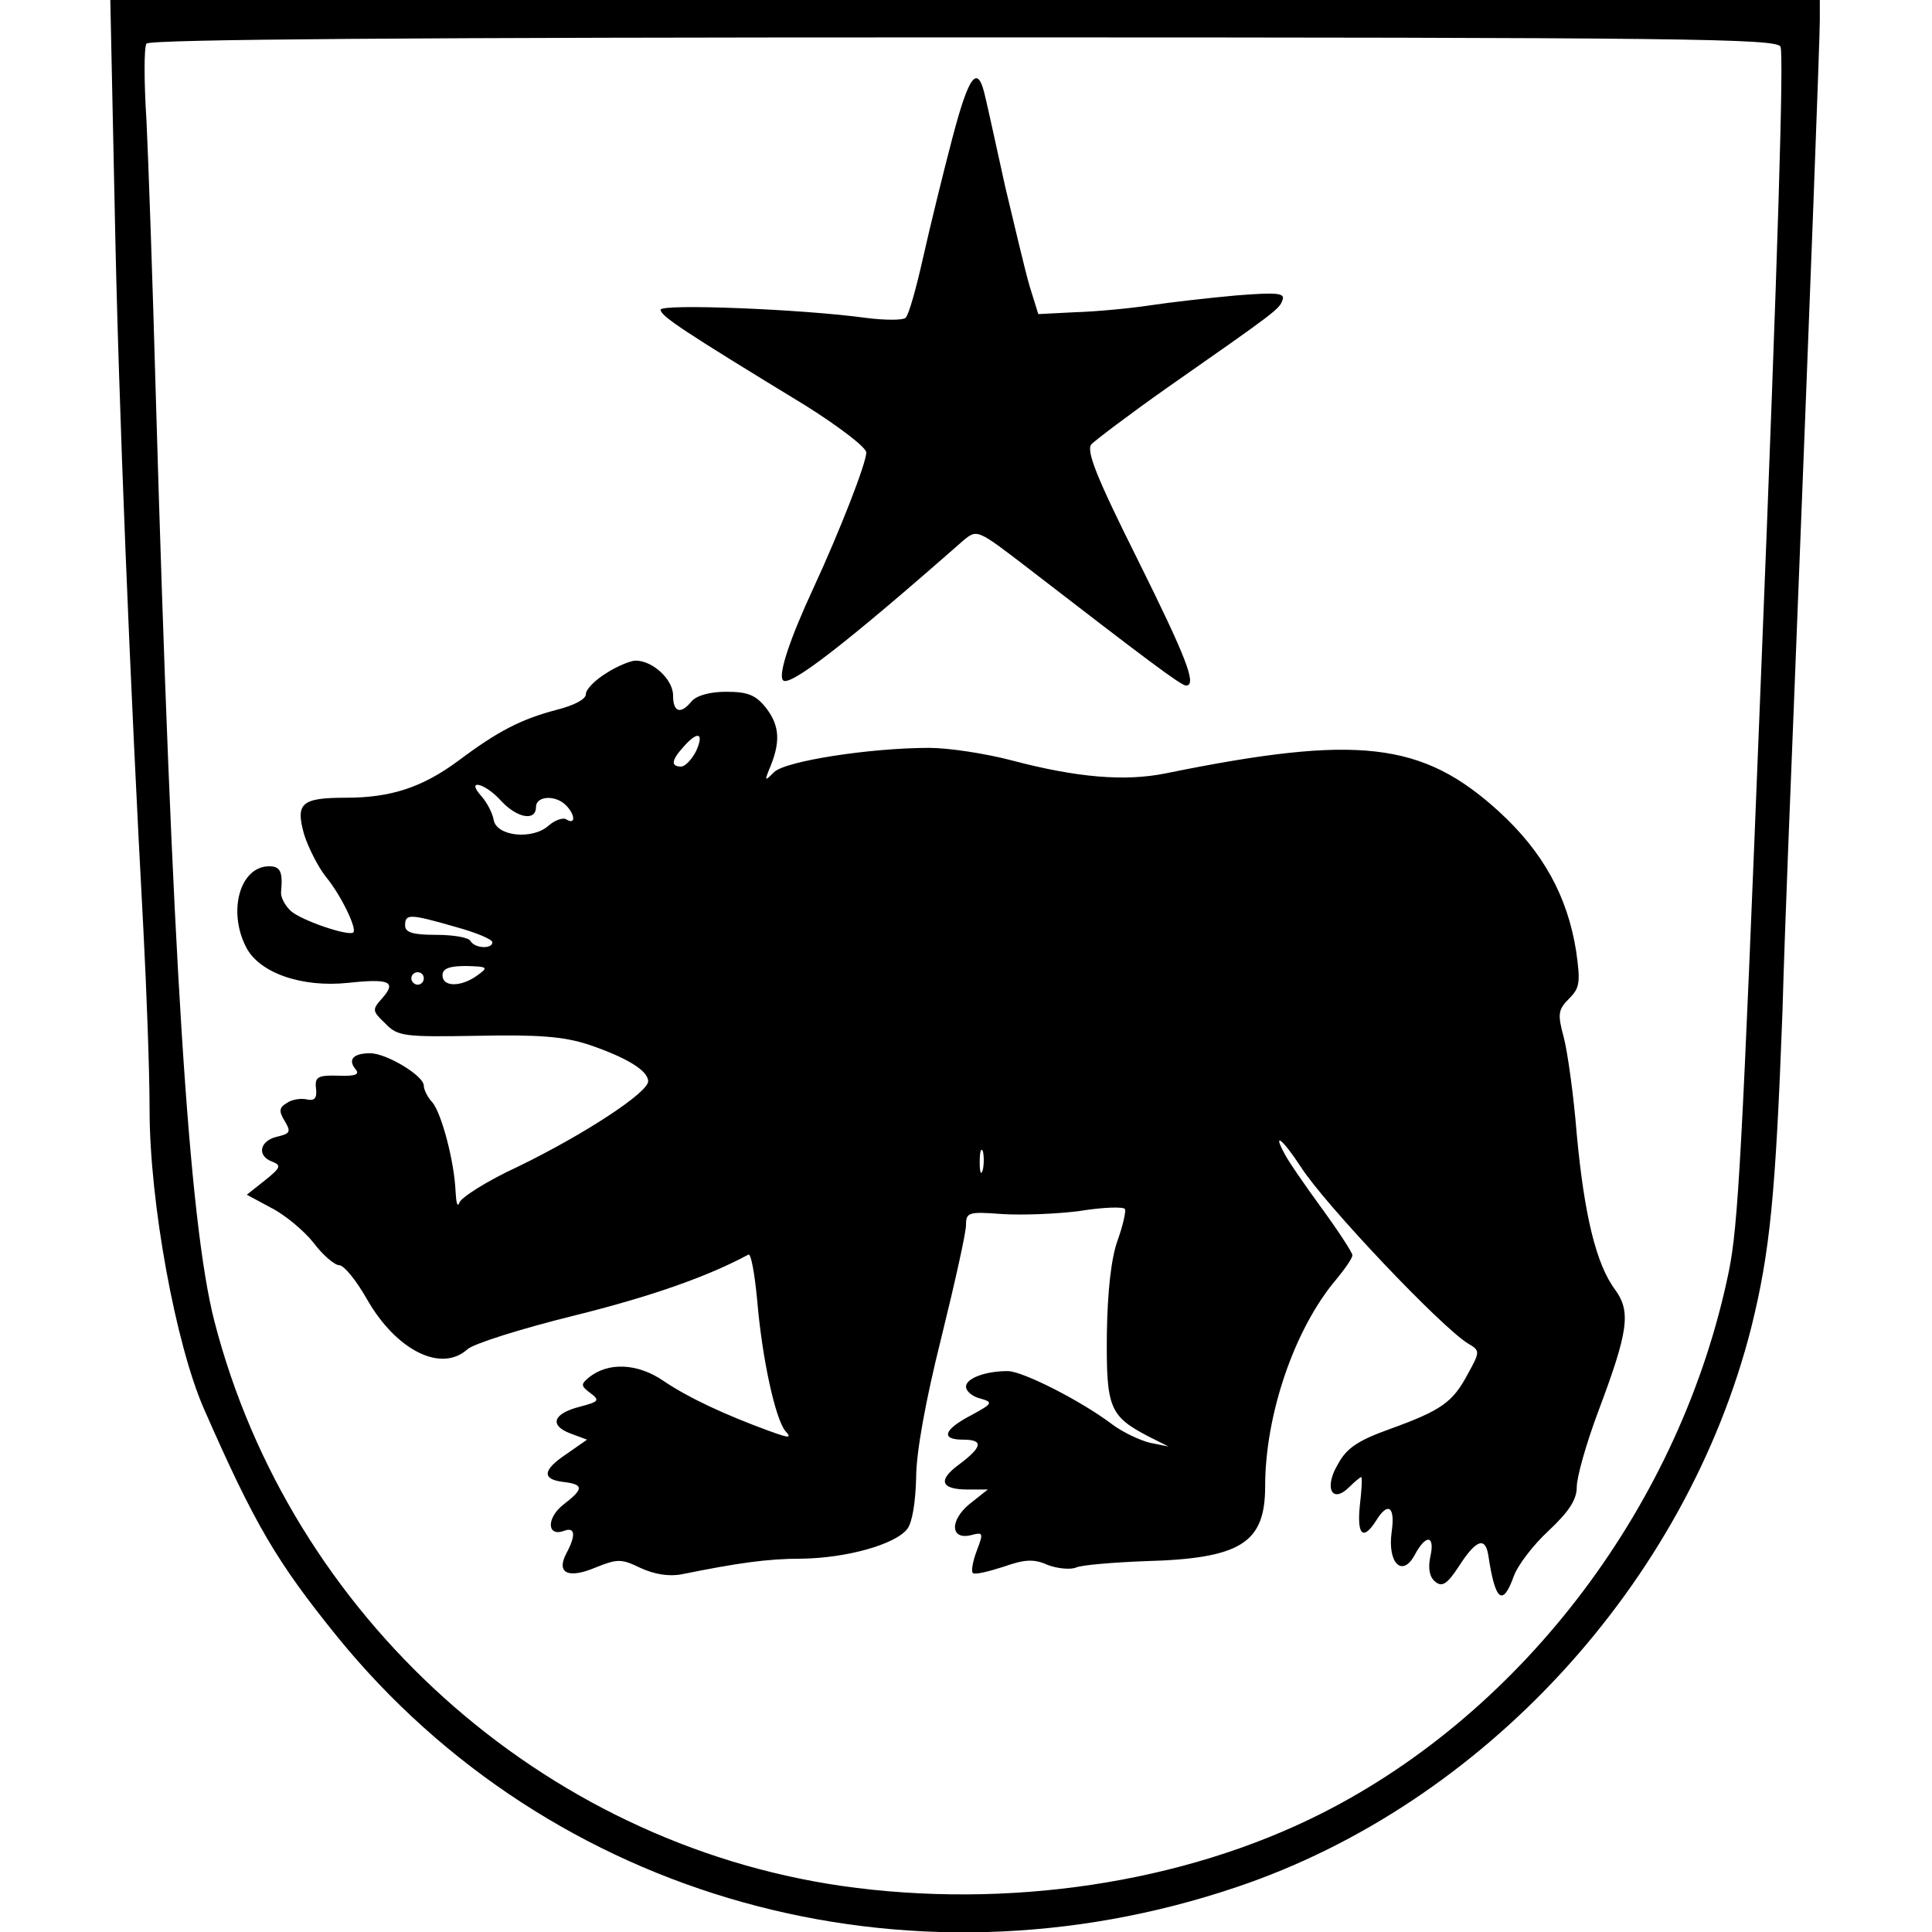
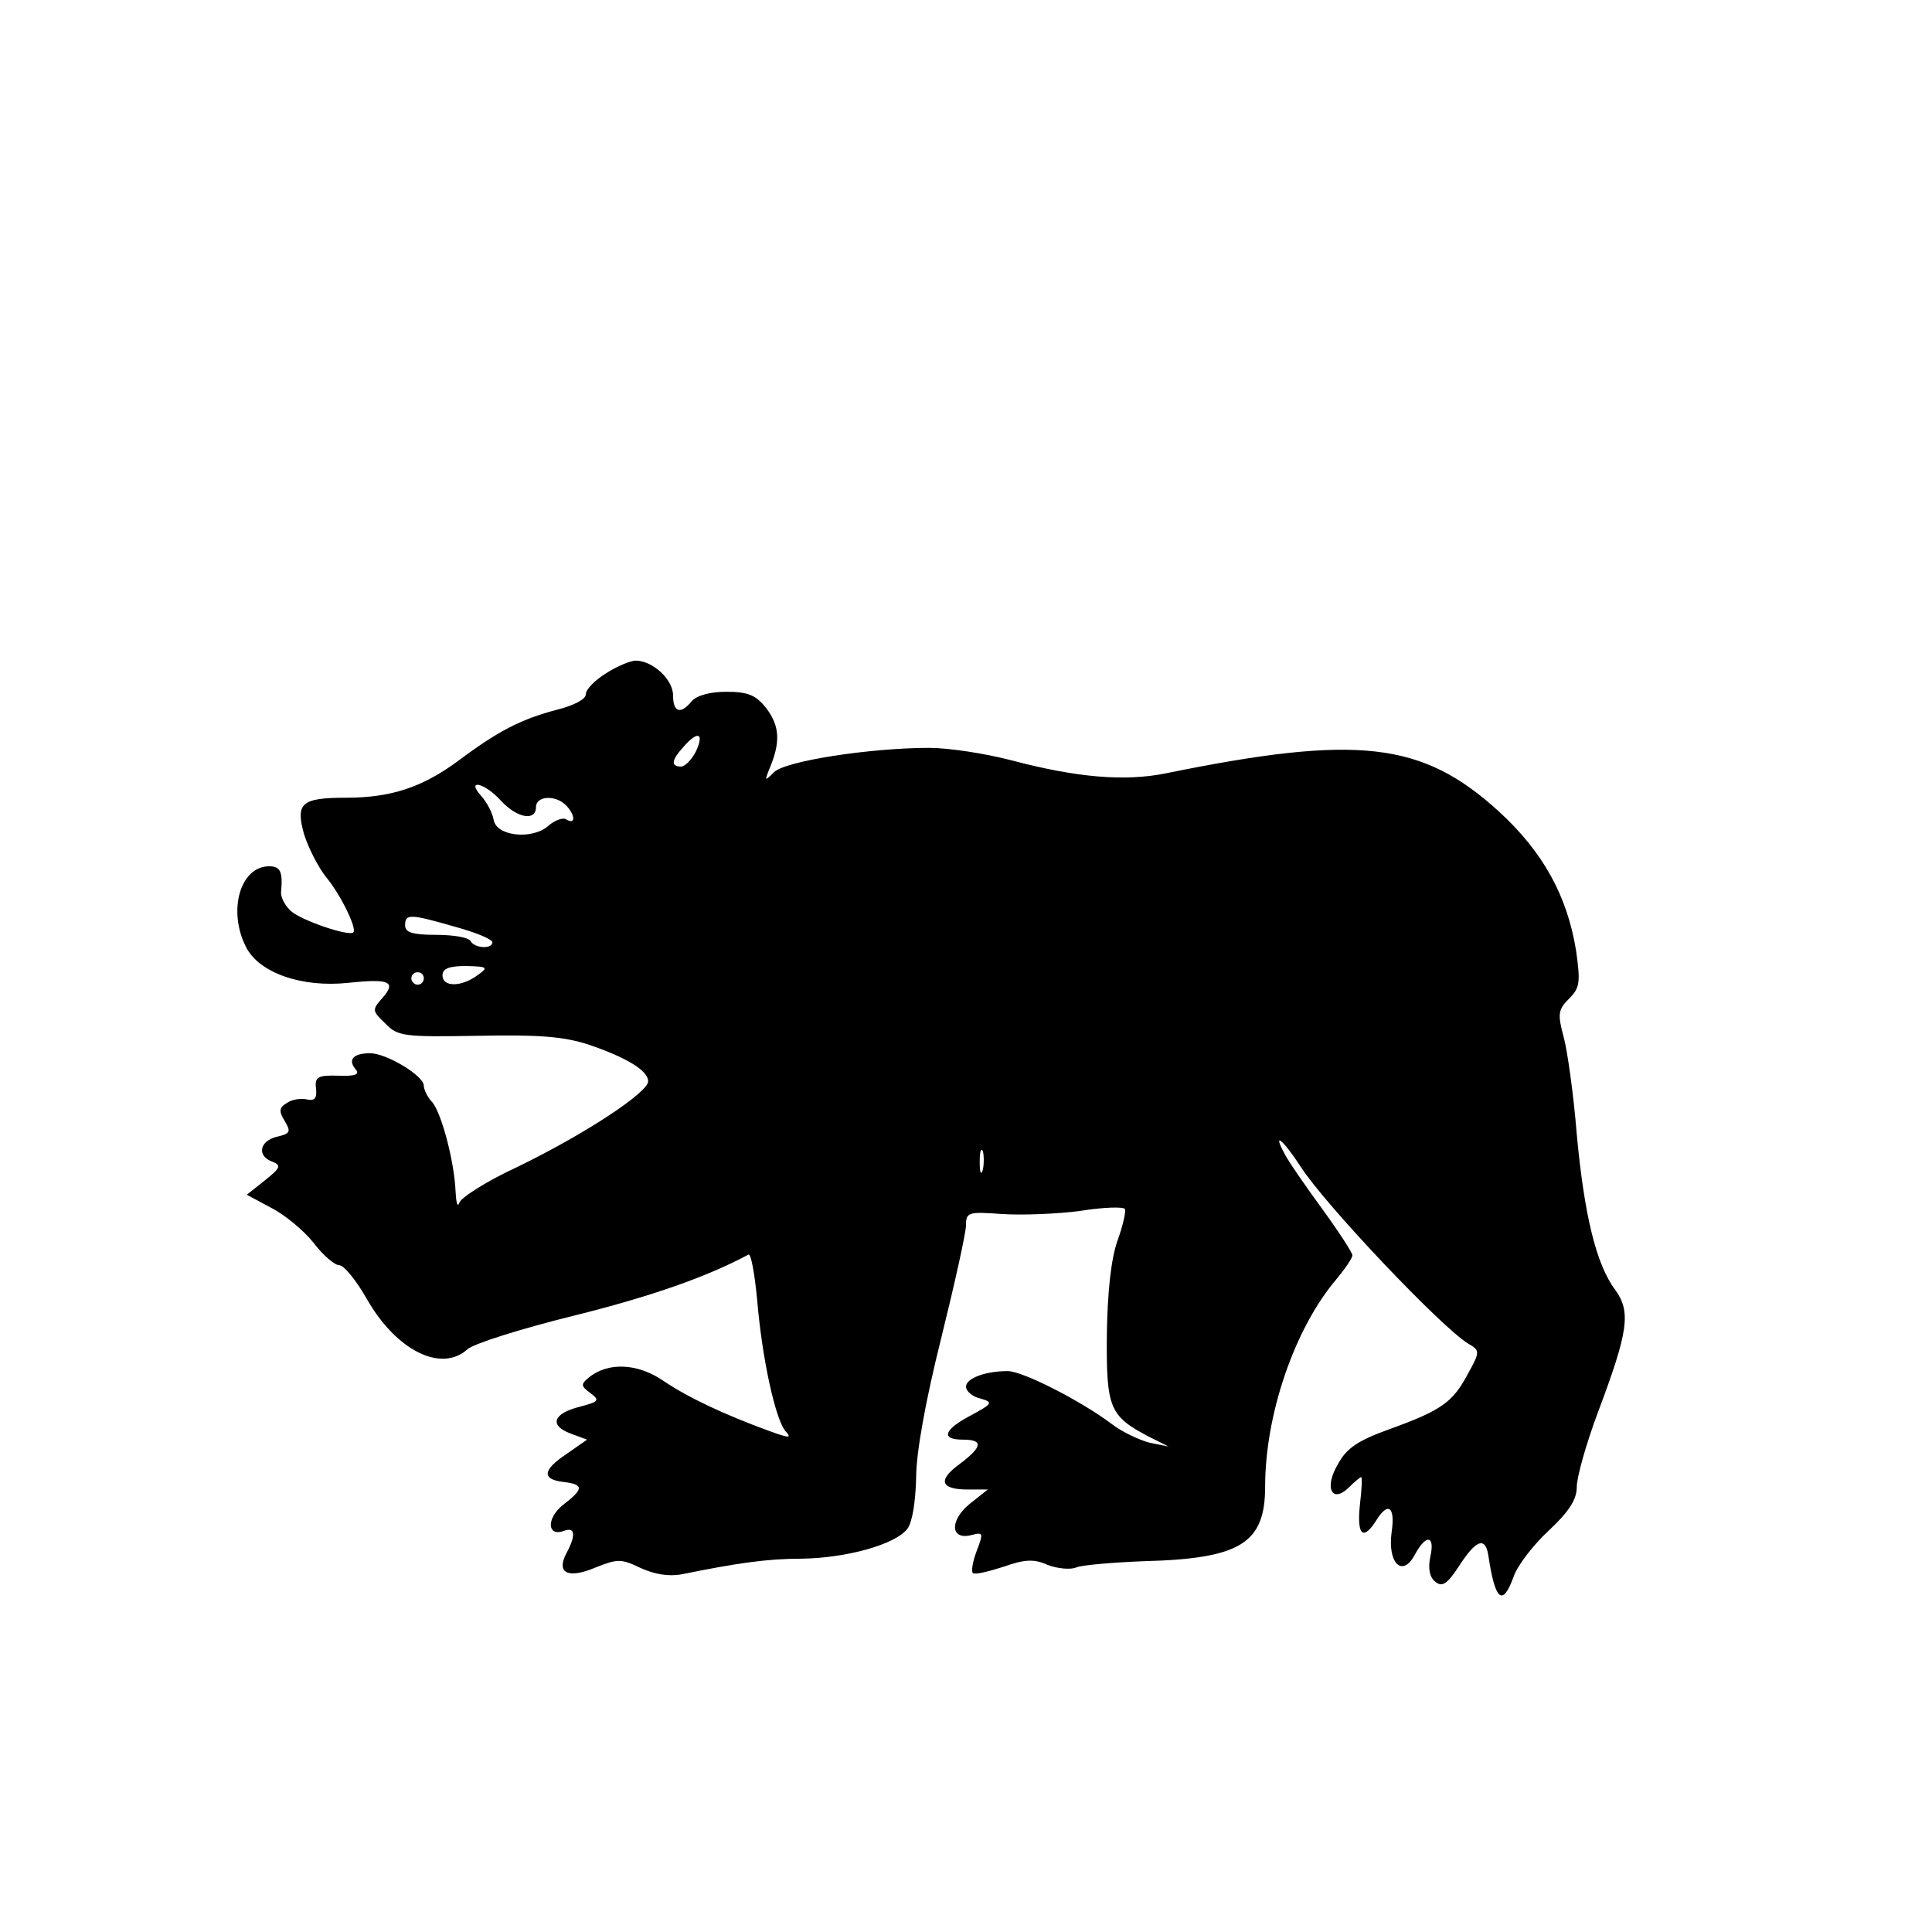
<svg xmlns="http://www.w3.org/2000/svg" version="1.0" width="413.333" height="413.333" viewBox="0 0 310 310">
-   <path d="M18.4 33.2c.6 31.5 2.5 77 4.6 115.8.5 9.6 1 22.7 1 29 0 15 4.2 37.7 8.7 48 8.2 18.7 11.7 24.6 21.4 36.6 34.3 42.2 91.3 58.1 144.3 40.2C238 289.5 270.6 254 281 213c3-12.1 3.9-21.1 5-50.5.4-14.3 1.4-38.4 2-53.5 2.5-63.1 4-102.7 4-105.8V0H17.7l.7 33.2zM285.7 7.5c.5 1.6-.3 30.5-3.2 102.5-3 75.6-3.6 86.6-5.1 94-7.6 37-32.7 70.5-65.4 87-22.2 11.2-50.4 15.4-77 11.6-48.1-7-88.4-43.3-100.6-90.6-4.1-15.9-6.8-58.8-9.4-148.5-.5-18.2-1.2-38.1-1.5-44.2-.4-6.2-.4-11.7 0-12.3.4-.7 43.5-1 131.1-1 116.8 0 130.5.2 131.1 1.5z" />
-   <path d="M152.8 22.2c-1.5 5.7-3.6 14.3-4.7 19.2-1.1 4.9-2.3 9.2-2.8 9.6-.4.4-3.3.4-6.4 0-10.2-1.4-32.9-2.3-32.9-1.3 0 1 3.6 3.4 23.3 15.4 5.4 3.4 9.7 6.7 9.7 7.5 0 1.7-4.2 12.5-8.5 21.8-3.8 8.2-5.6 13.7-4.9 14.7.8 1.4 9.9-5.6 29-22.4 2.2-1.8 2.2-1.8 10.4 4.5 18.8 14.5 24.5 18.8 25.3 18.8 1.8 0 .1-4.4-7.8-20.3-6.6-13.2-8.2-17.3-7.4-18.4.7-.7 6.1-4.8 12.2-9.1 17.6-12.3 18-12.6 18.5-14.1.4-1.1-1-1.2-7.4-.7-4.4.4-10.6 1.1-13.9 1.6-3.3.5-8.7 1-12 1.1l-5.9.3-1.4-4.5c-.7-2.4-2.4-9.6-3.9-15.9-1.4-6.3-2.8-12.8-3.2-14.4-1.2-5.5-2.6-3.7-5.3 6.6z" />
  <path d="M97.3 108c-1.8 1.1-3.3 2.6-3.3 3.4 0 .8-1.9 1.8-4.7 2.5-5.7 1.5-9.4 3.4-15.8 8.2-5.7 4.2-10.7 5.9-18 5.9-7.2 0-8.1.9-6.7 5.9.7 2.2 2.3 5.3 3.5 6.8 2.4 2.9 5 8.3 4.4 8.9-.7.7-8.3-1.9-10-3.4-1-.9-1.7-2.3-1.6-3.1.3-3.2-.1-4.1-1.9-4.1-4.7 0-6.7 7.2-3.7 13 2.1 4.1 8.9 6.5 16.4 5.7 6.6-.7 7.8-.2 5.4 2.5-1.6 1.8-1.6 2 .5 4 2 2.1 3 2.2 14.8 2 9.7-.2 13.8.1 17.8 1.4 6.2 2.1 9.6 4.2 9.6 5.9 0 1.8-10.2 8.5-20.9 13.7-5 2.3-9.2 5-9.4 5.8-.3.8-.5 0-.6-1.8-.2-4.8-2.2-12.4-3.7-14.3-.8-.8-1.4-2.1-1.4-2.7 0-1.6-6-5.2-8.6-5.2-2.7 0-3.6 1-2.4 2.5.8.9.1 1.2-2.7 1.1-3.3-.1-3.8.2-3.6 2 .2 1.6-.2 2.1-1.5 1.8-.9-.2-2.4 0-3.2.6-1.2.7-1.3 1.3-.3 2.9 1 1.7.9 2-1.3 2.5-2.8.7-3.2 3.1-.7 4 1.5.6 1.3 1-1.2 3l-2.9 2.3 3.9 2.1c2.2 1.1 5.3 3.7 6.8 5.6 1.5 2 3.4 3.6 4.1 3.6.8 0 2.8 2.5 4.5 5.5 4.7 8.2 11.9 11.8 16.1 8 1-.9 8.6-3.3 17.1-5.4 12.5-3.1 21.5-6.3 28-9.8.4-.2 1 3.1 1.4 7.4.8 9.4 2.9 18.9 4.5 20.9 1.1 1.2.7 1.2-2.6 0-7.1-2.6-12.9-5.3-16.9-8-4.2-2.9-9-3.1-12.1-.5-1.2 1-1.2 1.3.3 2.4 1.6 1.2 1.4 1.4-1.6 2.2-4.4 1.1-5 3-1.6 4.3l2.7 1-3.3 2.3c-3.9 2.6-4 4.1-.4 4.5 3.2.4 3.2 1.1-.2 3.7-2.7 2.2-2.5 5.2.3 4.1 1.7-.6 1.8.8.3 3.6-1.7 3.2.2 4.2 4.7 2.3 3.5-1.4 4.1-1.4 7.2.1 2.2 1 4.5 1.4 6.6 1 8.9-1.8 13.7-2.5 19.2-2.5 7.3-.1 15.1-2.3 17-4.8.8-1.1 1.3-4.3 1.4-8.2 0-4 1.5-12.3 4-22.3 2.2-8.9 4-17 4-18.2 0-2.1.4-2.2 5.8-1.8 3.1.2 8.8 0 12.5-.5 3.7-.6 7-.7 7.2-.3.2.3-.3 2.6-1.2 5.1-1 2.8-1.6 8.1-1.7 15-.1 11.8.4 13.1 6.7 16.4l3.2 1.6-3-.6c-1.6-.4-4.4-1.7-6.1-3-4.9-3.7-14.3-8.5-16.7-8.5-3.7 0-6.7 1.2-6.7 2.5 0 .7 1 1.6 2.3 1.9 2.1.6 2 .8-1.5 2.7-4.4 2.3-4.9 3.9-1.3 3.9 3.3 0 3.2 1.1-.5 3.9-3.6 2.6-3.1 4.1 1.3 4.1h3.2l-2.9 2.3c-3.3 2.7-3.1 5.9.3 5 1.9-.5 1.9-.3.8 2.6-.6 1.6-.9 3.2-.6 3.5.3.3 2.4-.2 4.9-1 3.4-1.2 4.9-1.3 7.1-.3 1.6.6 3.7.8 4.6.4 1-.4 5.9-.8 10.9-1 15.5-.4 19.4-2.9 19.4-12 0-11.5 4.7-25.3 11.4-33.2 1.4-1.7 2.6-3.4 2.6-3.9 0-.4-2.2-3.8-4.9-7.5s-5.4-7.6-6-8.8c-2-3.7-.2-2.2 2.6 2.1 3.9 6.1 22.7 25.9 26.9 28.4 1.9 1.1 1.9 1.3-.1 4.9-2.4 4.5-4.2 5.8-12.5 8.8-5 1.8-6.9 3-8.3 5.6-2.3 3.8-1 6.5 1.8 3.7.9-.9 1.8-1.6 1.9-1.6.2 0 .1 2-.2 4.5-.5 4.8.5 5.8 2.6 2.5 1.9-3.1 3.1-2.3 2.5 1.8-.7 5 1.7 7.4 3.7 3.7 1.8-3.4 3.3-3.2 2.5.3-.4 1.9-.1 3.3.8 4 1.1.9 1.9.4 3.8-2.5 2.7-4.2 4.2-4.8 4.7-1.8 1.1 7.4 2.3 8.4 4.1 3.4.6-1.7 3.1-5 5.6-7.3 3.3-3.1 4.5-5 4.5-7 0-1.6 1.5-6.9 3.4-12 4.9-13 5.3-16.1 2.8-19.6-3.1-4.1-5-12.1-6.2-25-.5-6.3-1.5-13.4-2.1-15.6-1-3.7-.9-4.4.9-6.2 1.7-1.7 1.8-2.6 1.1-7.6-1.4-8.8-5.3-15.9-12.4-22.4-12.3-11.2-22.6-12.4-53.5-6.1-6.5 1.3-14.1.7-24.7-2.1-4.2-1.1-10.1-2-13.2-2-9.4 0-23.1 2.1-24.9 3.9-1.5 1.5-1.5 1.4-.8-.4 1.9-4.4 1.7-7-.4-9.8-1.7-2.2-3-2.7-6.5-2.7-2.6 0-4.7.6-5.5 1.5-1.8 2.2-3 1.8-3-.9 0-2.6-3.3-5.6-6-5.6-.8 0-3 .9-4.7 2zm14.4 12.5c-.7 1.4-1.8 2.5-2.4 2.5-1.7 0-1.6-1 .4-3.2 2.3-2.6 3.3-2.2 2 .7zm-31.3 8c2.6 2.8 5.6 3.3 5.6 1 0-1.8 3.1-2 4.8-.3 1.5 1.5 1.6 3.2.1 2.3-.5-.4-1.9.1-2.9 1-2.6 2.3-8.4 1.7-8.8-1-.2-1.1-1.1-2.8-2-3.8-2.5-2.8.6-2.1 3.2.8zM73 148.7c3.3.9 6 2 6 2.5 0 1.1-2.8 1-3.5-.2-.3-.6-2.8-1-5.6-1-3.7 0-4.9-.4-4.9-1.5 0-1.9.7-1.9 8 .2zm3.6 7.8c-2.6 1.9-5.6 1.9-5.6 0 0-1.1 1.1-1.5 3.8-1.5 3.5.1 3.6.2 1.8 1.5zm-8.6.5c0 .5-.4 1-1 1-.5 0-1-.5-1-1 0-.6.5-1 1-1 .6 0 1 .4 1 1zm89.7 30.7c-.3 1-.5.4-.5-1.2 0-1.7.2-2.4.5-1.8.2.7.2 2.1 0 3z" />
</svg>